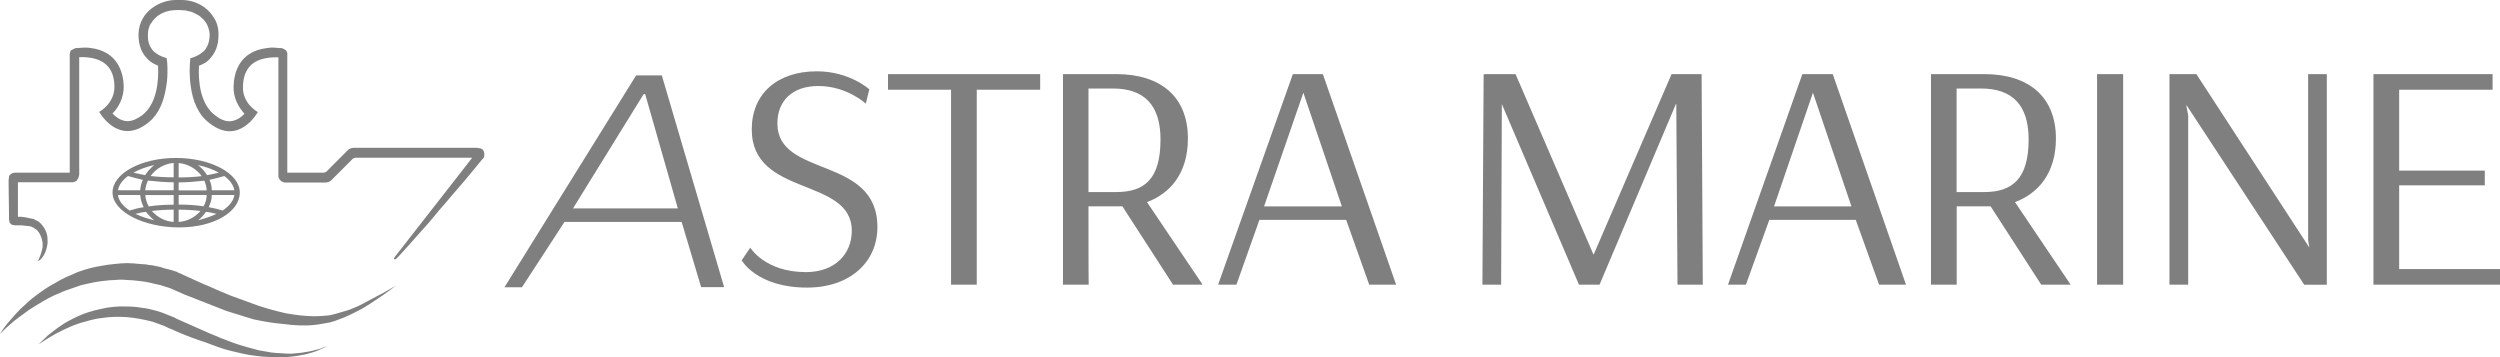
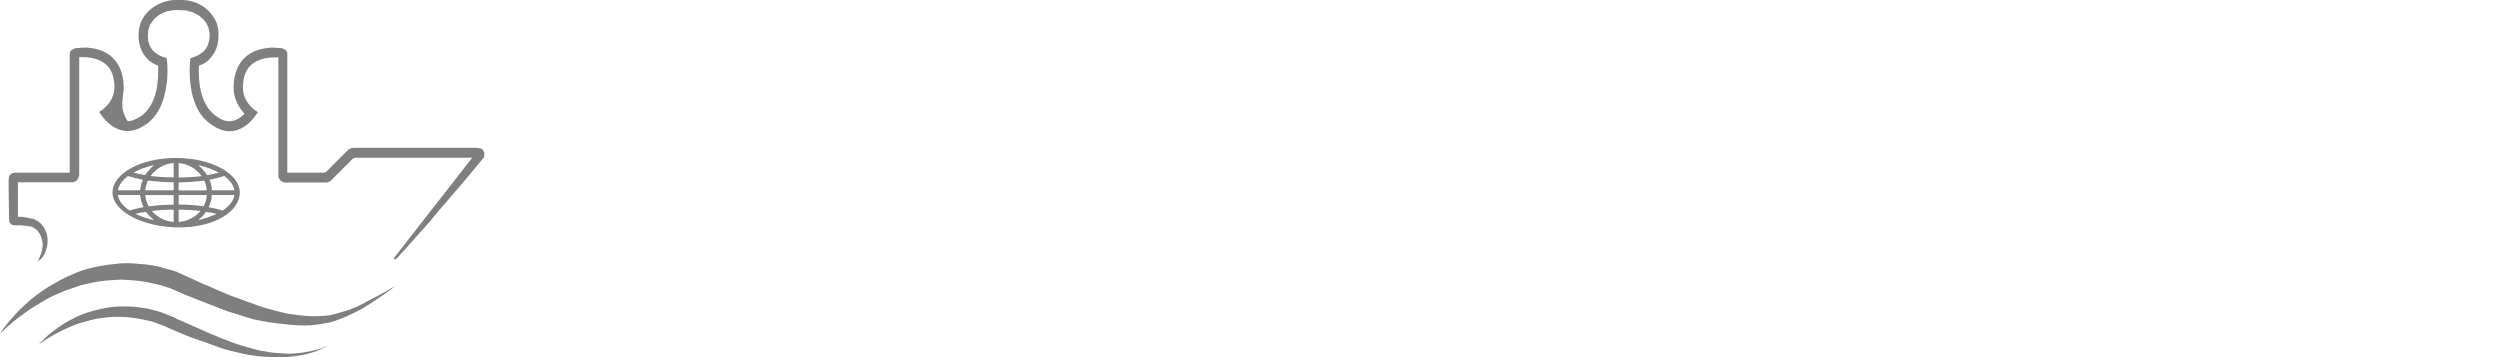
<svg xmlns="http://www.w3.org/2000/svg" width="84" height="12" viewBox="0 0 84 12" fill="none">
  <g opacity="0.5" clip-path="url(#clip0_109_1435)">
-     <path d="M16.245 5.067L16.231 5.038H16.218V5.024L16.191 5.009L16.164 4.995L16.137 4.98H16.124H16.083H16.07L16.043 4.966H11.902C11.811 4.966 11.731 4.995 11.667 5.064L10.961 5.773L10.884 5.802H9.653C9.653 5.802 9.653 2.25 9.653 1.854V1.828V1.814V1.77L9.64 1.756V1.741L9.627 1.727V1.712L9.613 1.698L9.6 1.683L9.495 1.625L9.445 1.614H9.418H9.378C9.314 1.614 9.26 1.599 9.196 1.599C9.119 1.599 9.052 1.599 8.974 1.614C8.033 1.727 7.862 2.45 7.848 2.901C7.835 3.297 8.02 3.61 8.215 3.821C8.097 3.948 7.912 4.075 7.704 4.075C7.559 4.075 7.391 4.006 7.233 3.879C6.722 3.497 6.659 2.734 6.685 2.21C6.83 2.152 6.975 2.083 7.079 1.941C7.21 1.799 7.354 1.545 7.341 1.134C7.341 0.909 7.277 0.723 7.169 0.567L7.156 0.552L7.129 0.509C6.958 0.269 6.591 -0.029 5.99 -0H5.899C5.401 -0 4.682 0.367 4.655 1.13C4.642 1.541 4.786 1.796 4.917 1.937C5.035 2.079 5.166 2.148 5.311 2.206C5.338 2.73 5.27 3.493 4.773 3.875C4.601 4.002 4.433 4.071 4.289 4.071C4.081 4.071 3.909 3.944 3.778 3.817C3.986 3.606 4.158 3.293 4.158 2.897C4.144 2.443 3.963 1.723 3.032 1.61C2.954 1.599 2.877 1.599 2.813 1.599C2.749 1.599 2.682 1.614 2.618 1.614H2.578H2.551L2.511 1.628L2.393 1.687L2.38 1.698V1.712L2.366 1.727L2.353 1.741V1.756V1.77L2.343 1.814V1.828V1.854C2.343 2.25 2.343 5.802 2.343 5.802H0.538H0.524H0.511H0.497L0.43 5.816H0.42L0.393 5.831L0.366 5.845L0.353 5.86L0.339 5.874L0.313 5.904L0.303 5.914V5.958L0.289 6.042V6.056V6.071V6.1V6.183L0.303 7.245V7.314V7.343V7.358V7.372L0.316 7.441V7.47L0.329 7.485L0.356 7.514L0.37 7.528L0.383 7.543H0.397L0.41 7.558H0.424L0.514 7.572H0.578H0.723C0.813 7.587 0.904 7.587 0.998 7.601L1.062 7.616L1.076 7.63L1.116 7.645H1.129L1.143 7.659L1.156 7.674L1.21 7.703C1.328 7.801 1.405 7.972 1.432 8.157V8.299L1.405 8.426C1.378 8.525 1.351 8.612 1.301 8.71L1.314 8.695L1.287 8.739L1.274 8.754L1.26 8.783L1.301 8.754L1.341 8.739C1.418 8.67 1.486 8.568 1.523 8.47C1.563 8.372 1.586 8.274 1.6 8.157C1.6 8.045 1.6 7.932 1.56 7.819C1.519 7.707 1.455 7.594 1.365 7.507L1.301 7.448L1.223 7.405L1.176 7.387L1.163 7.372H1.15L1.136 7.358L1.045 7.343C0.941 7.314 0.837 7.299 0.733 7.285C0.679 7.285 0.602 7.285 0.602 7.285V6.125H2.316H2.38H2.407H2.42H2.447L2.501 6.111L2.528 6.096L2.555 6.082H2.568L2.581 6.067V6.053L2.595 6.038L2.635 5.98L2.649 5.922L2.662 5.878V5.794C2.662 5.794 2.662 2.101 2.662 1.919H2.642C3.556 1.89 3.832 2.33 3.845 2.897C3.859 3.479 3.334 3.759 3.334 3.759C3.334 3.759 3.963 4.904 4.958 4.14C5.351 3.842 5.519 3.362 5.586 2.897C5.627 2.686 5.627 2.486 5.627 2.29C5.627 2.163 5.613 2.05 5.6 1.952C5.496 1.923 5.378 1.883 5.274 1.81C5.21 1.767 5.156 1.727 5.102 1.654C5.012 1.527 4.958 1.37 4.971 1.145C4.971 1.003 5.012 0.89 5.062 0.792H5.075C5.102 0.734 5.324 0.338 5.953 0.338C5.953 0.338 6.134 0.338 6.255 0.352L6.296 0.367L6.427 0.396L6.467 0.411L6.585 0.469L6.638 0.498L6.692 0.527L6.746 0.571L6.864 0.683C6.904 0.741 6.927 0.781 6.941 0.796C6.995 0.894 7.032 1.007 7.045 1.149C7.045 1.374 6.991 1.53 6.901 1.658C6.854 1.727 6.79 1.77 6.722 1.814C6.618 1.883 6.514 1.927 6.396 1.956C6.369 2.196 6.356 2.548 6.41 2.904C6.474 3.37 6.645 3.853 7.052 4.148C8.033 4.911 8.662 3.766 8.662 3.766C8.662 3.766 8.137 3.482 8.164 2.904C8.178 2.337 8.453 1.901 9.354 1.927C9.354 2.112 9.354 5.802 9.354 5.802V5.885V5.929L9.368 5.987L9.408 6.045L9.421 6.06L9.435 6.074L9.448 6.089L9.489 6.103L9.516 6.118L9.556 6.133H9.583H9.596H9.623H9.7H10.931C11.008 6.133 11.089 6.103 11.139 6.049L11.858 5.329L11.936 5.3H15.865C15.576 5.682 13.354 8.51 13.25 8.652L13.236 8.71H13.3C13.431 8.583 13.549 8.441 13.68 8.299L14.046 7.888L14.413 7.478C14.53 7.336 14.648 7.194 14.766 7.052C14.897 6.91 15.014 6.769 15.132 6.627L15.485 6.216C15.734 5.933 15.956 5.649 16.191 5.369L16.204 5.355L16.218 5.34L16.258 5.296L16.272 5.238V5.14L16.245 5.067ZM4.709 6.551C4.723 6.692 4.763 6.834 4.827 6.961C4.645 6.99 4.487 7.03 4.356 7.074C4.121 6.918 3.99 6.747 3.963 6.551H4.709ZM4.302 5.914C4.433 5.958 4.605 5.998 4.8 6.042C4.746 6.154 4.723 6.267 4.709 6.394H3.963C3.99 6.227 4.107 6.056 4.302 5.914ZM5.18 5.547C5.062 5.645 4.958 5.758 4.877 5.885C4.733 5.856 4.601 5.827 4.484 5.802C4.682 5.689 4.917 5.605 5.18 5.547ZM5.835 5.958C5.559 5.958 5.297 5.943 5.062 5.914C5.243 5.66 5.519 5.504 5.835 5.475V5.958ZM5.835 6.394H4.88C4.894 6.282 4.921 6.169 4.971 6.067C5.247 6.096 5.533 6.125 5.835 6.125V6.394ZM5.835 6.878C5.546 6.878 5.274 6.892 4.998 6.936C4.934 6.823 4.894 6.696 4.88 6.554H5.835C5.835 6.551 5.835 6.878 5.835 6.878ZM5.835 7.456C5.546 7.441 5.287 7.299 5.102 7.089C5.324 7.06 5.573 7.045 5.835 7.045V7.456ZM4.551 7.187C4.669 7.158 4.786 7.129 4.904 7.118C4.981 7.216 5.075 7.314 5.18 7.401C4.944 7.343 4.736 7.274 4.551 7.187ZM6.003 7.045C6.265 7.045 6.501 7.06 6.736 7.089C6.554 7.299 6.292 7.441 6.003 7.456V7.045ZM6.003 6.551H6.944C6.944 6.692 6.904 6.82 6.84 6.932C6.564 6.889 6.279 6.874 6.003 6.874V6.551ZM6.003 6.129C6.292 6.129 6.591 6.1 6.867 6.071C6.907 6.169 6.944 6.282 6.944 6.398H6.003C6.003 6.394 6.003 6.129 6.003 6.129ZM6.003 5.478C6.316 5.507 6.591 5.664 6.776 5.918C6.541 5.947 6.279 5.962 6.003 5.962C6.003 5.958 6.003 5.478 6.003 5.478ZM7.351 5.802C7.233 5.831 7.102 5.86 6.958 5.885C6.88 5.758 6.776 5.645 6.655 5.547C6.921 5.605 7.156 5.689 7.351 5.802ZM7.875 6.394H7.116C7.116 6.267 7.089 6.154 7.038 6.042C7.233 5.998 7.391 5.958 7.536 5.914C7.731 6.056 7.848 6.227 7.875 6.394ZM7.482 7.074C7.338 7.03 7.18 6.99 7.011 6.961C7.075 6.834 7.116 6.692 7.116 6.551H7.875C7.848 6.751 7.704 6.918 7.482 7.074ZM6.659 7.401C6.763 7.318 6.854 7.216 6.921 7.118C7.052 7.132 7.169 7.161 7.274 7.187C7.089 7.274 6.88 7.343 6.659 7.401ZM6.017 7.641C7.193 7.641 8.057 7.118 8.057 6.467C8.057 5.831 7.089 5.307 5.912 5.307C4.736 5.307 3.781 5.831 3.781 6.467C3.781 7.118 4.84 7.641 6.017 7.641ZM10.608 11.756C10.463 11.8 10.306 11.825 10.111 11.854C10.006 11.869 9.916 11.869 9.798 11.883C9.694 11.883 9.576 11.883 9.458 11.869C9.341 11.869 9.223 11.854 9.092 11.84C8.961 11.811 8.83 11.796 8.699 11.771C8.437 11.702 8.161 11.629 7.875 11.531C7.6 11.433 7.314 11.32 7.025 11.193C6.736 11.066 6.45 10.938 6.161 10.811C6.084 10.782 6.017 10.742 5.939 10.713L5.835 10.655L5.781 10.64L5.754 10.626L5.728 10.611H5.714C5.556 10.542 5.401 10.484 5.243 10.44C5.086 10.397 4.931 10.357 4.759 10.342C4.601 10.313 4.447 10.299 4.289 10.299C3.976 10.284 3.66 10.313 3.385 10.382C3.096 10.44 2.847 10.524 2.625 10.622C2.39 10.735 2.195 10.833 2.037 10.949C1.865 11.062 1.734 11.175 1.617 11.262C1.513 11.36 1.435 11.433 1.381 11.487C1.328 11.545 1.304 11.571 1.304 11.571C1.304 11.571 1.435 11.473 1.671 11.331C1.734 11.287 1.802 11.262 1.865 11.218C1.943 11.175 2.023 11.135 2.114 11.091C2.286 11.007 2.481 10.92 2.702 10.851C2.82 10.822 2.938 10.782 3.055 10.753C3.173 10.724 3.304 10.695 3.435 10.684C3.697 10.64 3.973 10.64 4.259 10.655C4.403 10.669 4.548 10.684 4.689 10.713C4.833 10.742 4.991 10.771 5.133 10.811C5.277 10.869 5.422 10.909 5.553 10.967C5.63 11.011 5.697 11.037 5.775 11.066C5.838 11.095 5.919 11.135 5.996 11.164C6.285 11.291 6.598 11.404 6.901 11.502C7.203 11.614 7.438 11.713 7.738 11.785C8.027 11.854 8.312 11.927 8.588 11.956C8.877 12 9.216 12 9.465 12C9.714 12 9.936 11.971 10.131 11.931C10.326 11.902 10.484 11.847 10.615 11.803C10.786 11.735 10.836 11.705 10.904 11.676C10.981 11.647 11.021 11.633 11.021 11.633C11.021 11.633 10.981 11.647 10.904 11.662C10.843 11.687 10.739 11.731 10.608 11.756ZM11.536 10.469C11.378 10.513 11.223 10.568 11.052 10.597C10.894 10.611 10.739 10.626 10.581 10.626C10.255 10.626 9.926 10.582 9.613 10.528C9.3 10.459 8.985 10.371 8.685 10.273C8.527 10.215 7.912 9.99 7.758 9.935C7.613 9.877 7.455 9.808 7.314 9.75C7.156 9.681 7.011 9.608 6.857 9.553C6.712 9.484 5.953 9.143 5.953 9.143L5.939 9.128H5.926C5.795 9.084 5.664 9.044 5.519 9.015C5.455 8.986 5.388 8.972 5.324 8.957C5.247 8.943 5.18 8.928 5.116 8.914C5.038 8.914 4.971 8.899 4.907 8.884C4.83 8.884 4.763 8.87 4.699 8.87C4.554 8.855 4.41 8.841 4.269 8.841C4.138 8.841 3.993 8.855 3.849 8.87C3.717 8.884 3.573 8.899 3.428 8.928C3.153 8.972 2.881 9.041 2.618 9.139C2.484 9.197 2.353 9.255 2.225 9.31C2.094 9.368 1.976 9.437 1.859 9.506C1.61 9.633 1.375 9.804 1.153 9.971C1.035 10.055 0.931 10.157 0.827 10.255C0.723 10.338 0.632 10.44 0.524 10.553C0.434 10.651 0.343 10.764 0.249 10.866C0.158 10.978 0.077 11.091 0 11.218C0.104 11.12 0.195 11.022 0.303 10.935C0.407 10.837 0.511 10.749 0.629 10.666C0.733 10.597 0.837 10.509 0.955 10.426C1.059 10.357 1.176 10.284 1.294 10.215C1.516 10.073 1.751 9.946 2 9.848C2.118 9.79 2.235 9.75 2.366 9.706C2.484 9.662 2.615 9.622 2.733 9.579C2.864 9.55 2.995 9.521 3.112 9.495C3.244 9.466 3.375 9.452 3.492 9.437C3.623 9.422 3.754 9.408 3.872 9.408C4.003 9.393 4.134 9.393 4.265 9.408C4.396 9.408 4.514 9.422 4.645 9.437C4.776 9.452 4.894 9.466 5.025 9.495C5.089 9.51 5.156 9.524 5.207 9.539C5.27 9.553 5.338 9.568 5.401 9.582C5.455 9.597 5.519 9.626 5.583 9.641C5.647 9.655 5.764 9.699 5.845 9.739C5.845 9.739 6.04 9.822 6.198 9.895C6.356 9.953 7.23 10.306 7.61 10.448C7.885 10.531 8.369 10.688 8.524 10.731C8.931 10.815 9.19 10.858 9.532 10.887C9.858 10.931 10.238 10.957 10.578 10.916C10.736 10.902 10.917 10.858 11.089 10.833C11.26 10.789 11.415 10.72 11.573 10.662C11.731 10.593 11.885 10.52 12.043 10.437C12.188 10.368 12.332 10.266 12.473 10.182C12.618 10.084 12.749 9.997 12.894 9.899C13.025 9.8 13.169 9.702 13.3 9.601C13.011 9.771 12.726 9.928 12.423 10.08C12.137 10.244 11.852 10.386 11.536 10.469Z" fill="black" />
-     <path d="M66.669 6.453H65.742V2.974H66.565C67.61 2.974 68.162 3.526 68.162 4.686C68.162 6.027 67.597 6.453 66.669 6.453ZM69.573 9.564L67.704 6.791C68.464 6.507 69.079 5.842 69.079 4.653C69.079 3.254 68.165 2.49 66.673 2.49H64.881V9.564H65.745V6.932H66.884L68.585 9.564H69.573ZM43.793 3.115L45.087 6.936H42.472C42.472 6.932 43.793 3.115 43.793 3.115ZM45.231 7.387L46.005 9.564H46.909L44.448 2.49H43.44L40.929 9.564H41.544L42.317 7.387H45.231ZM80.612 9.041V6.227H83.489V5.733H80.612V3.014H83.751V2.49H79.748V9.564H84V9.041H80.612ZM31.955 9.564H32.819V3.014H34.95V2.49H29.837V3.014H31.955V9.564ZM27.114 9.663C28.553 9.663 29.481 8.816 29.481 7.627C29.481 5.22 26.12 5.987 26.12 4.148C26.12 3.37 26.644 2.89 27.494 2.89C28.462 2.89 29.091 3.483 29.091 3.483L29.209 3.003C29.209 3.003 28.553 2.396 27.444 2.396C26.123 2.396 25.259 3.144 25.259 4.348C25.259 6.638 28.62 5.933 28.62 7.758C28.62 8.507 28.082 9.143 27.078 9.143C25.703 9.143 25.209 8.321 25.209 8.321L24.92 8.746C24.916 8.743 25.427 9.663 27.114 9.663ZM21.622 3.17L21.676 3.155L22.775 7.002H19.253L21.622 3.17ZM18.967 7.456H22.903L23.558 9.648H24.331L22.237 2.534H21.373L16.95 9.652H17.538C17.542 9.652 18.967 7.456 18.967 7.456ZM71.338 2.49H70.461V9.564H71.338V2.49ZM73.523 3.879L73.459 3.541H73.472L77.422 9.568H78.181V2.49H77.553V8.063L77.593 8.317L73.798 2.49H72.894V9.564H73.523V3.879ZM50.462 3.497L53.053 9.564H53.745L56.31 3.497H56.323L56.364 9.564H57.214L57.174 2.49H56.165L53.55 8.546H53.537L50.922 2.49H49.863L49.877 2.519L49.85 2.49L49.809 9.564H50.438L50.462 3.497ZM60.915 3.115L62.209 6.936H59.607L60.915 3.115ZM59.449 7.387H62.353L63.137 9.564H64.041L61.58 2.49H60.559L58.061 9.564H58.663L59.449 7.387ZM36.573 2.974H37.396C38.442 2.974 38.993 3.526 38.993 4.686C38.993 6.031 38.445 6.453 37.501 6.453H36.573V2.974ZM36.573 6.932H37.712L39.413 9.564H40.408L38.539 6.791C39.299 6.507 39.914 5.842 39.914 4.653C39.914 3.254 39 2.49 37.507 2.49H35.716V9.564H36.58C36.573 9.564 36.573 6.932 36.573 6.932Z" fill="black" />
+     <path d="M16.245 5.067L16.231 5.038H16.218V5.024L16.191 5.009L16.164 4.995L16.137 4.98H16.124H16.083H16.07L16.043 4.966H11.902C11.811 4.966 11.731 4.995 11.667 5.064L10.961 5.773L10.884 5.802H9.653C9.653 5.802 9.653 2.25 9.653 1.854V1.828V1.814V1.77L9.64 1.756V1.741L9.627 1.727V1.712L9.613 1.698L9.6 1.683L9.495 1.625L9.445 1.614H9.418H9.378C9.314 1.614 9.26 1.599 9.196 1.599C9.119 1.599 9.052 1.599 8.974 1.614C8.033 1.727 7.862 2.45 7.848 2.901C7.835 3.297 8.02 3.61 8.215 3.821C8.097 3.948 7.912 4.075 7.704 4.075C7.559 4.075 7.391 4.006 7.233 3.879C6.722 3.497 6.659 2.734 6.685 2.21C6.83 2.152 6.975 2.083 7.079 1.941C7.21 1.799 7.354 1.545 7.341 1.134C7.341 0.909 7.277 0.723 7.169 0.567L7.156 0.552L7.129 0.509C6.958 0.269 6.591 -0.029 5.99 -0H5.899C5.401 -0 4.682 0.367 4.655 1.13C4.642 1.541 4.786 1.796 4.917 1.937C5.035 2.079 5.166 2.148 5.311 2.206C5.338 2.73 5.27 3.493 4.773 3.875C4.601 4.002 4.433 4.071 4.289 4.071C3.986 3.606 4.158 3.293 4.158 2.897C4.144 2.443 3.963 1.723 3.032 1.61C2.954 1.599 2.877 1.599 2.813 1.599C2.749 1.599 2.682 1.614 2.618 1.614H2.578H2.551L2.511 1.628L2.393 1.687L2.38 1.698V1.712L2.366 1.727L2.353 1.741V1.756V1.77L2.343 1.814V1.828V1.854C2.343 2.25 2.343 5.802 2.343 5.802H0.538H0.524H0.511H0.497L0.43 5.816H0.42L0.393 5.831L0.366 5.845L0.353 5.86L0.339 5.874L0.313 5.904L0.303 5.914V5.958L0.289 6.042V6.056V6.071V6.1V6.183L0.303 7.245V7.314V7.343V7.358V7.372L0.316 7.441V7.47L0.329 7.485L0.356 7.514L0.37 7.528L0.383 7.543H0.397L0.41 7.558H0.424L0.514 7.572H0.578H0.723C0.813 7.587 0.904 7.587 0.998 7.601L1.062 7.616L1.076 7.63L1.116 7.645H1.129L1.143 7.659L1.156 7.674L1.21 7.703C1.328 7.801 1.405 7.972 1.432 8.157V8.299L1.405 8.426C1.378 8.525 1.351 8.612 1.301 8.71L1.314 8.695L1.287 8.739L1.274 8.754L1.26 8.783L1.301 8.754L1.341 8.739C1.418 8.67 1.486 8.568 1.523 8.47C1.563 8.372 1.586 8.274 1.6 8.157C1.6 8.045 1.6 7.932 1.56 7.819C1.519 7.707 1.455 7.594 1.365 7.507L1.301 7.448L1.223 7.405L1.176 7.387L1.163 7.372H1.15L1.136 7.358L1.045 7.343C0.941 7.314 0.837 7.299 0.733 7.285C0.679 7.285 0.602 7.285 0.602 7.285V6.125H2.316H2.38H2.407H2.42H2.447L2.501 6.111L2.528 6.096L2.555 6.082H2.568L2.581 6.067V6.053L2.595 6.038L2.635 5.98L2.649 5.922L2.662 5.878V5.794C2.662 5.794 2.662 2.101 2.662 1.919H2.642C3.556 1.89 3.832 2.33 3.845 2.897C3.859 3.479 3.334 3.759 3.334 3.759C3.334 3.759 3.963 4.904 4.958 4.14C5.351 3.842 5.519 3.362 5.586 2.897C5.627 2.686 5.627 2.486 5.627 2.29C5.627 2.163 5.613 2.05 5.6 1.952C5.496 1.923 5.378 1.883 5.274 1.81C5.21 1.767 5.156 1.727 5.102 1.654C5.012 1.527 4.958 1.37 4.971 1.145C4.971 1.003 5.012 0.89 5.062 0.792H5.075C5.102 0.734 5.324 0.338 5.953 0.338C5.953 0.338 6.134 0.338 6.255 0.352L6.296 0.367L6.427 0.396L6.467 0.411L6.585 0.469L6.638 0.498L6.692 0.527L6.746 0.571L6.864 0.683C6.904 0.741 6.927 0.781 6.941 0.796C6.995 0.894 7.032 1.007 7.045 1.149C7.045 1.374 6.991 1.53 6.901 1.658C6.854 1.727 6.79 1.77 6.722 1.814C6.618 1.883 6.514 1.927 6.396 1.956C6.369 2.196 6.356 2.548 6.41 2.904C6.474 3.37 6.645 3.853 7.052 4.148C8.033 4.911 8.662 3.766 8.662 3.766C8.662 3.766 8.137 3.482 8.164 2.904C8.178 2.337 8.453 1.901 9.354 1.927C9.354 2.112 9.354 5.802 9.354 5.802V5.885V5.929L9.368 5.987L9.408 6.045L9.421 6.06L9.435 6.074L9.448 6.089L9.489 6.103L9.516 6.118L9.556 6.133H9.583H9.596H9.623H9.7H10.931C11.008 6.133 11.089 6.103 11.139 6.049L11.858 5.329L11.936 5.3H15.865C15.576 5.682 13.354 8.51 13.25 8.652L13.236 8.71H13.3C13.431 8.583 13.549 8.441 13.68 8.299L14.046 7.888L14.413 7.478C14.53 7.336 14.648 7.194 14.766 7.052C14.897 6.91 15.014 6.769 15.132 6.627L15.485 6.216C15.734 5.933 15.956 5.649 16.191 5.369L16.204 5.355L16.218 5.34L16.258 5.296L16.272 5.238V5.14L16.245 5.067ZM4.709 6.551C4.723 6.692 4.763 6.834 4.827 6.961C4.645 6.99 4.487 7.03 4.356 7.074C4.121 6.918 3.99 6.747 3.963 6.551H4.709ZM4.302 5.914C4.433 5.958 4.605 5.998 4.8 6.042C4.746 6.154 4.723 6.267 4.709 6.394H3.963C3.99 6.227 4.107 6.056 4.302 5.914ZM5.18 5.547C5.062 5.645 4.958 5.758 4.877 5.885C4.733 5.856 4.601 5.827 4.484 5.802C4.682 5.689 4.917 5.605 5.18 5.547ZM5.835 5.958C5.559 5.958 5.297 5.943 5.062 5.914C5.243 5.66 5.519 5.504 5.835 5.475V5.958ZM5.835 6.394H4.88C4.894 6.282 4.921 6.169 4.971 6.067C5.247 6.096 5.533 6.125 5.835 6.125V6.394ZM5.835 6.878C5.546 6.878 5.274 6.892 4.998 6.936C4.934 6.823 4.894 6.696 4.88 6.554H5.835C5.835 6.551 5.835 6.878 5.835 6.878ZM5.835 7.456C5.546 7.441 5.287 7.299 5.102 7.089C5.324 7.06 5.573 7.045 5.835 7.045V7.456ZM4.551 7.187C4.669 7.158 4.786 7.129 4.904 7.118C4.981 7.216 5.075 7.314 5.18 7.401C4.944 7.343 4.736 7.274 4.551 7.187ZM6.003 7.045C6.265 7.045 6.501 7.06 6.736 7.089C6.554 7.299 6.292 7.441 6.003 7.456V7.045ZM6.003 6.551H6.944C6.944 6.692 6.904 6.82 6.84 6.932C6.564 6.889 6.279 6.874 6.003 6.874V6.551ZM6.003 6.129C6.292 6.129 6.591 6.1 6.867 6.071C6.907 6.169 6.944 6.282 6.944 6.398H6.003C6.003 6.394 6.003 6.129 6.003 6.129ZM6.003 5.478C6.316 5.507 6.591 5.664 6.776 5.918C6.541 5.947 6.279 5.962 6.003 5.962C6.003 5.958 6.003 5.478 6.003 5.478ZM7.351 5.802C7.233 5.831 7.102 5.86 6.958 5.885C6.88 5.758 6.776 5.645 6.655 5.547C6.921 5.605 7.156 5.689 7.351 5.802ZM7.875 6.394H7.116C7.116 6.267 7.089 6.154 7.038 6.042C7.233 5.998 7.391 5.958 7.536 5.914C7.731 6.056 7.848 6.227 7.875 6.394ZM7.482 7.074C7.338 7.03 7.18 6.99 7.011 6.961C7.075 6.834 7.116 6.692 7.116 6.551H7.875C7.848 6.751 7.704 6.918 7.482 7.074ZM6.659 7.401C6.763 7.318 6.854 7.216 6.921 7.118C7.052 7.132 7.169 7.161 7.274 7.187C7.089 7.274 6.88 7.343 6.659 7.401ZM6.017 7.641C7.193 7.641 8.057 7.118 8.057 6.467C8.057 5.831 7.089 5.307 5.912 5.307C4.736 5.307 3.781 5.831 3.781 6.467C3.781 7.118 4.84 7.641 6.017 7.641ZM10.608 11.756C10.463 11.8 10.306 11.825 10.111 11.854C10.006 11.869 9.916 11.869 9.798 11.883C9.694 11.883 9.576 11.883 9.458 11.869C9.341 11.869 9.223 11.854 9.092 11.84C8.961 11.811 8.83 11.796 8.699 11.771C8.437 11.702 8.161 11.629 7.875 11.531C7.6 11.433 7.314 11.32 7.025 11.193C6.736 11.066 6.45 10.938 6.161 10.811C6.084 10.782 6.017 10.742 5.939 10.713L5.835 10.655L5.781 10.64L5.754 10.626L5.728 10.611H5.714C5.556 10.542 5.401 10.484 5.243 10.44C5.086 10.397 4.931 10.357 4.759 10.342C4.601 10.313 4.447 10.299 4.289 10.299C3.976 10.284 3.66 10.313 3.385 10.382C3.096 10.44 2.847 10.524 2.625 10.622C2.39 10.735 2.195 10.833 2.037 10.949C1.865 11.062 1.734 11.175 1.617 11.262C1.513 11.36 1.435 11.433 1.381 11.487C1.328 11.545 1.304 11.571 1.304 11.571C1.304 11.571 1.435 11.473 1.671 11.331C1.734 11.287 1.802 11.262 1.865 11.218C1.943 11.175 2.023 11.135 2.114 11.091C2.286 11.007 2.481 10.92 2.702 10.851C2.82 10.822 2.938 10.782 3.055 10.753C3.173 10.724 3.304 10.695 3.435 10.684C3.697 10.64 3.973 10.64 4.259 10.655C4.403 10.669 4.548 10.684 4.689 10.713C4.833 10.742 4.991 10.771 5.133 10.811C5.277 10.869 5.422 10.909 5.553 10.967C5.63 11.011 5.697 11.037 5.775 11.066C5.838 11.095 5.919 11.135 5.996 11.164C6.285 11.291 6.598 11.404 6.901 11.502C7.203 11.614 7.438 11.713 7.738 11.785C8.027 11.854 8.312 11.927 8.588 11.956C8.877 12 9.216 12 9.465 12C9.714 12 9.936 11.971 10.131 11.931C10.326 11.902 10.484 11.847 10.615 11.803C10.786 11.735 10.836 11.705 10.904 11.676C10.981 11.647 11.021 11.633 11.021 11.633C11.021 11.633 10.981 11.647 10.904 11.662C10.843 11.687 10.739 11.731 10.608 11.756ZM11.536 10.469C11.378 10.513 11.223 10.568 11.052 10.597C10.894 10.611 10.739 10.626 10.581 10.626C10.255 10.626 9.926 10.582 9.613 10.528C9.3 10.459 8.985 10.371 8.685 10.273C8.527 10.215 7.912 9.99 7.758 9.935C7.613 9.877 7.455 9.808 7.314 9.75C7.156 9.681 7.011 9.608 6.857 9.553C6.712 9.484 5.953 9.143 5.953 9.143L5.939 9.128H5.926C5.795 9.084 5.664 9.044 5.519 9.015C5.455 8.986 5.388 8.972 5.324 8.957C5.247 8.943 5.18 8.928 5.116 8.914C5.038 8.914 4.971 8.899 4.907 8.884C4.83 8.884 4.763 8.87 4.699 8.87C4.554 8.855 4.41 8.841 4.269 8.841C4.138 8.841 3.993 8.855 3.849 8.87C3.717 8.884 3.573 8.899 3.428 8.928C3.153 8.972 2.881 9.041 2.618 9.139C2.484 9.197 2.353 9.255 2.225 9.31C2.094 9.368 1.976 9.437 1.859 9.506C1.61 9.633 1.375 9.804 1.153 9.971C1.035 10.055 0.931 10.157 0.827 10.255C0.723 10.338 0.632 10.44 0.524 10.553C0.434 10.651 0.343 10.764 0.249 10.866C0.158 10.978 0.077 11.091 0 11.218C0.104 11.12 0.195 11.022 0.303 10.935C0.407 10.837 0.511 10.749 0.629 10.666C0.733 10.597 0.837 10.509 0.955 10.426C1.059 10.357 1.176 10.284 1.294 10.215C1.516 10.073 1.751 9.946 2 9.848C2.118 9.79 2.235 9.75 2.366 9.706C2.484 9.662 2.615 9.622 2.733 9.579C2.864 9.55 2.995 9.521 3.112 9.495C3.244 9.466 3.375 9.452 3.492 9.437C3.623 9.422 3.754 9.408 3.872 9.408C4.003 9.393 4.134 9.393 4.265 9.408C4.396 9.408 4.514 9.422 4.645 9.437C4.776 9.452 4.894 9.466 5.025 9.495C5.089 9.51 5.156 9.524 5.207 9.539C5.27 9.553 5.338 9.568 5.401 9.582C5.455 9.597 5.519 9.626 5.583 9.641C5.647 9.655 5.764 9.699 5.845 9.739C5.845 9.739 6.04 9.822 6.198 9.895C6.356 9.953 7.23 10.306 7.61 10.448C7.885 10.531 8.369 10.688 8.524 10.731C8.931 10.815 9.19 10.858 9.532 10.887C9.858 10.931 10.238 10.957 10.578 10.916C10.736 10.902 10.917 10.858 11.089 10.833C11.26 10.789 11.415 10.72 11.573 10.662C11.731 10.593 11.885 10.52 12.043 10.437C12.188 10.368 12.332 10.266 12.473 10.182C12.618 10.084 12.749 9.997 12.894 9.899C13.025 9.8 13.169 9.702 13.3 9.601C13.011 9.771 12.726 9.928 12.423 10.08C12.137 10.244 11.852 10.386 11.536 10.469Z" fill="black" />
  </g>
  <defs>
    <clipPath id="clip0_109_1435">
      <rect width="84" height="12" fill="white" />
    </clipPath>
  </defs>
</svg>